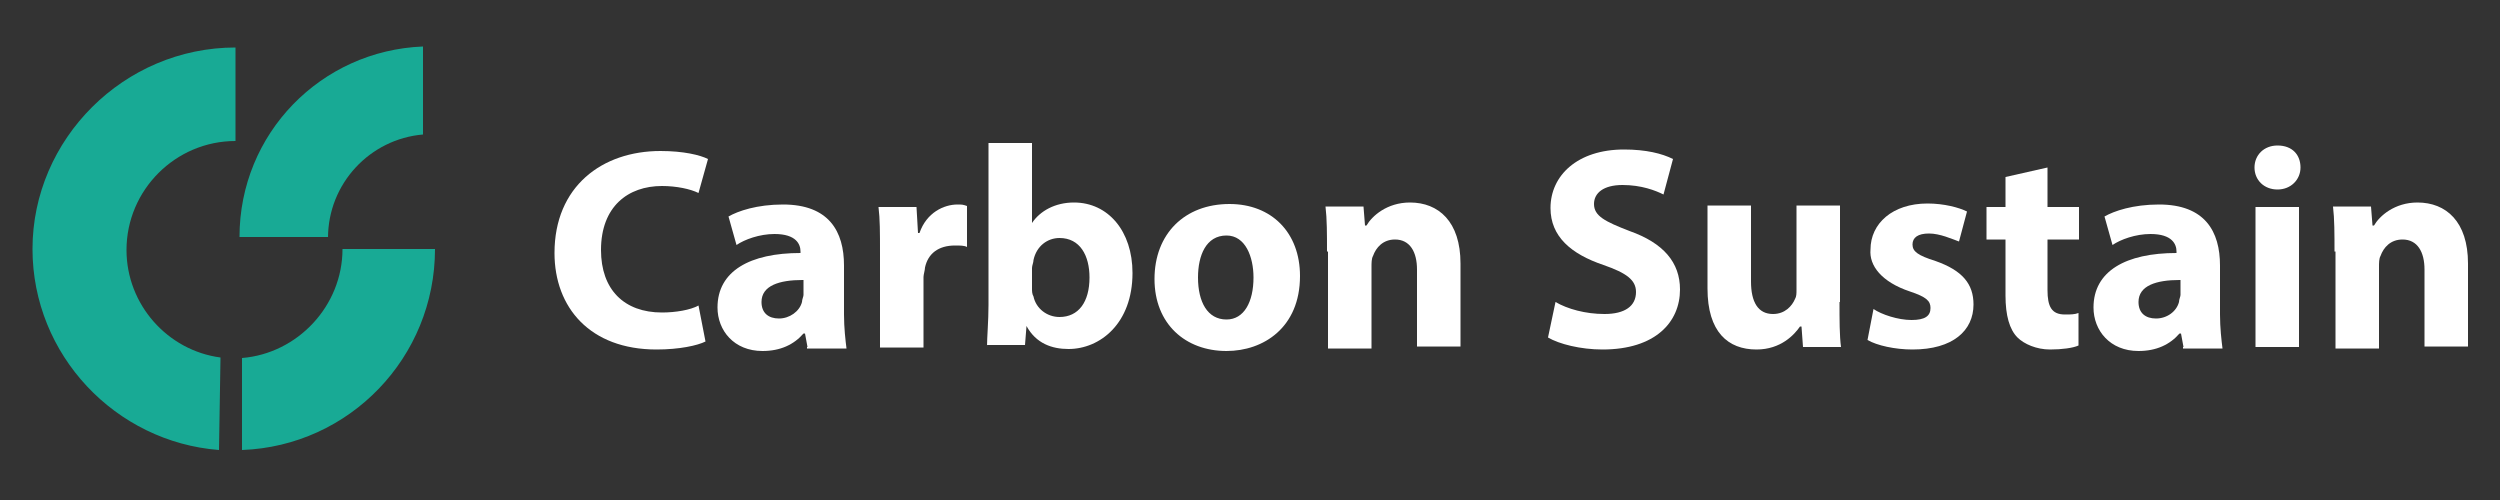
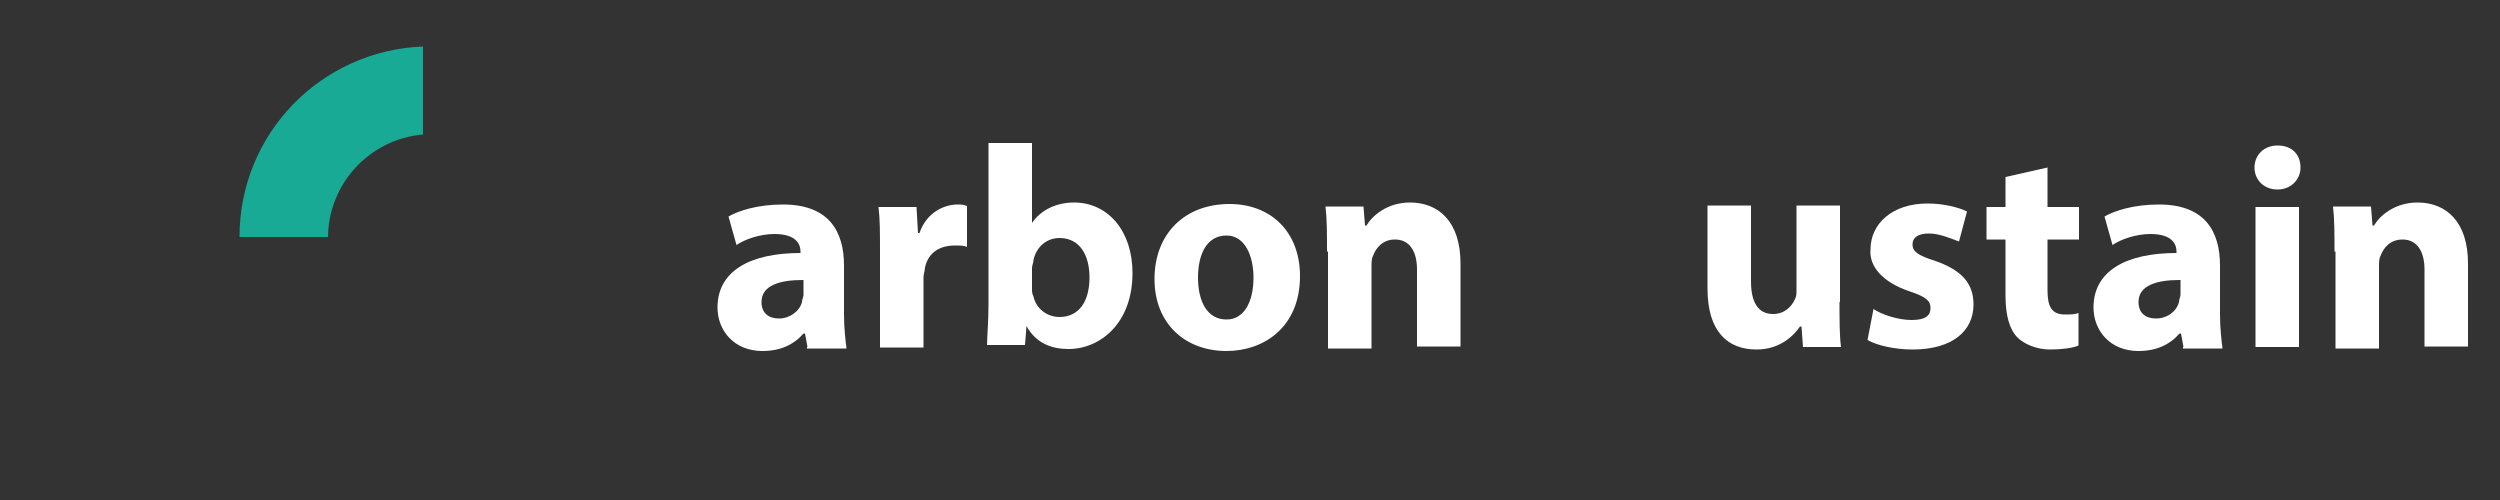
<svg xmlns="http://www.w3.org/2000/svg" version="1.1" id="Layer_1" x="0px" y="0px" viewBox="0 0 500 100" style="enable-background:new 0 0 500 100;" xml:space="preserve">
  <rect x="0" y="0" width="500" height="100" fill="#333333" stroke="none" />
  <style type="text/css">
	.st0{fill:#18AA95;}
	.st1{fill:#FFFFFF;}
</style>
  <g>
-     <path class="st0" d="M44.1,71.5c-10.6-1.4-18.8-10.6-18.8-21.5c0-12,9.8-21.8,21.8-21.8V9.5C24.8,9.5,6.5,27.8,6.5,49.8   C6.5,71,23.1,88.4,43.8,90L44.1,71.5z M68.5,49.8c0,11.4-9,20.9-20.1,21.8V90C69.9,89.2,87,71.5,87,49.8H68.5z" />
    <path class="st0" d="M65.6,47.6c0-10.9,8.4-19.8,19-20.7V9.3c-20.4,0.8-36.7,17.4-36.7,38.1h17.7V47.6z" />
  </g>
  <g>
-     <path class="st1" d="M141.1,68.3c-1.6,0.8-5.2,1.6-9.8,1.6c-13.3,0-20.4-8.4-20.4-19.3c0-13.3,9.5-20.4,21.2-20.4   c4.6,0,7.9,0.8,9.5,1.6l-1.9,6.8c-1.6-0.8-4.4-1.4-7.3-1.4c-6.8,0-12.2,4.1-12.2,12.8c0,7.9,4.6,12.5,12.2,12.5   c2.7,0,5.7-0.5,7.3-1.4L141.1,68.3z" />
    <path class="st1" d="M161.5,69.4l-0.5-2.7h-0.3c-1.9,2.2-4.6,3.5-8.2,3.5c-5.7,0-9-4.1-9-8.7c0-7.3,6.5-10.9,16.6-10.9v-0.3   c0-1.4-0.8-3.5-5.2-3.5c-3,0-6,1.1-7.6,2.2l-1.6-5.7c1.9-1.1,5.7-2.4,10.9-2.4c9.2,0,12.2,5.4,12.2,12.2v9.8c0,2.7,0.3,5.2,0.5,6.8   h-7.9V69.4z M160.5,56c-4.6,0-8.2,1.1-8.2,4.4c0,2.2,1.4,3.3,3.5,3.3s4.1-1.4,4.6-3.3c0-0.5,0.3-1.1,0.3-1.4v-3H160.5z" />
    <path class="st1" d="M176,50.6c0-4.1,0-6.8-0.3-9.2h7.6l0.3,5.2h0.3c1.4-4.1,4.9-5.7,7.6-5.7c0.8,0,1.1,0,1.9,0.3v8.2   c-0.5-0.3-1.4-0.3-2.4-0.3c-3.3,0-5.4,1.6-6,4.4c0,0.5-0.3,1.4-0.3,1.9v14.1H176V50.6z" />
    <path class="st1" d="M197.4,69.4c0-1.9,0.3-5.2,0.3-8.4V28.6h8.7v16l0,0c1.6-2.4,4.6-4.1,8.4-4.1c6.8,0,11.7,5.7,11.7,14.1   c0,10.1-6.5,15.2-12.8,15.2c-3.3,0-6.5-1.1-8.4-4.6l0,0l-0.3,3.8h-7.6V69.4z M206.4,57.7c0,0.5,0,1.1,0.3,1.6   c0.5,2.4,2.7,4.1,5.2,4.1c3.8,0,6-3,6-7.9c0-4.4-1.9-7.9-6-7.9c-2.4,0-4.6,1.6-5.2,4.4c0,0.5-0.3,1.1-0.3,1.6V57.7z" />
    <path class="st1" d="M260,55.2c0,10.3-7.3,15-14.7,15c-8.2,0-14.4-5.4-14.4-14.4s6-15,15-15C254.3,40.8,260,46.5,260,55.2z    M239.6,55.5c0,4.9,1.9,8.4,5.7,8.4c3.5,0,5.4-3.5,5.4-8.4c0-4.1-1.6-8.4-5.4-8.4C241.2,47.1,239.6,51.1,239.6,55.5z" />
    <path class="st1" d="M265.4,50.3c0-3.5,0-6.5-0.3-9h7.6l0.3,3.8h0.3c1.1-1.9,4.1-4.6,8.7-4.6c5.7,0,10.1,3.8,10.1,12.2v16.6h-8.7   V53.9c0-3.5-1.4-6-4.4-6c-2.4,0-3.8,1.6-4.4,3.3c-0.3,0.5-0.3,1.4-0.3,2.2v16.3h-8.7V50.3H265.4z" />
-     <path class="st1" d="M311.1,60.4c2.4,1.4,6,2.4,9.8,2.4c4.1,0,6.3-1.6,6.3-4.4c0-2.4-1.9-3.8-6.5-5.4c-6.5-2.2-10.6-5.7-10.6-11.4   c0-6.5,5.4-11.7,14.7-11.7c4.4,0,7.6,0.8,9.8,1.9l-1.9,7.1c-1.6-0.8-4.4-1.9-8.2-1.9s-5.7,1.6-5.7,3.8c0,2.4,2.2,3.5,7.1,5.4   c6.8,2.4,10.1,6.3,10.1,11.7c0,6.5-4.9,12-15.5,12c-4.4,0-8.7-1.1-10.9-2.4L311.1,60.4z" />
    <path class="st1" d="M367.9,60.4c0,3.5,0,6.8,0.3,9h-7.6l-0.3-4.1H360c-1.1,1.6-3.8,4.6-8.7,4.6c-5.7,0-9.8-3.5-9.8-12.2V41.1h8.7   v15.2c0,4.1,1.4,6.5,4.4,6.5c2.4,0,3.8-1.6,4.4-3c0.3-0.5,0.3-1.1,0.3-1.9V41.1h8.7V60.4z" />
    <path class="st1" d="M374.7,61.8c1.6,1.1,4.9,2.2,7.6,2.2c2.7,0,3.8-0.8,3.8-2.4c0-1.4-0.8-2.2-4.1-3.3c-5.7-1.9-8.2-5.2-7.9-8.4   c0-5.2,4.4-9.2,11.4-9.2c3.3,0,6.3,0.8,7.9,1.6l-1.6,6c-1.4-0.5-3.8-1.6-6-1.6c-2.2,0-3.3,0.8-3.3,2.2s1.1,2.2,4.6,3.3   c5.4,1.9,7.6,4.6,7.6,8.7c0,5.2-4.1,9-12.2,9c-3.5,0-7.1-0.8-9-1.9L374.7,61.8z" />
    <path class="st1" d="M409.5,33.5v7.9h6.3v6.5h-6.3v10.1c0,3.3,0.8,4.9,3.5,4.9c1.1,0,1.9,0,2.7-0.3v6.5c-1.1,0.5-3.3,0.8-5.7,0.8   c-2.7,0-5.2-1.1-6.5-2.4c-1.6-1.6-2.4-4.4-2.4-8.4V47.9h-3.8v-6.5h3.8v-6L409.5,33.5z" />
    <path class="st1" d="M436.7,69.4l-0.5-2.7h-0.3c-1.9,2.2-4.6,3.5-8.2,3.5c-5.7,0-9-4.1-9-8.7c0-7.3,6.5-10.9,16.6-10.9v-0.3   c0-1.4-0.8-3.5-5.2-3.5c-3,0-6,1.1-7.6,2.2l-1.6-5.7c1.9-1.1,5.7-2.4,10.9-2.4c9.2,0,12.2,5.4,12.2,12.2v9.8c0,2.7,0.3,5.2,0.5,6.8   h-7.9V69.4z M435.9,56c-4.6,0-8.2,1.1-8.2,4.4c0,2.2,1.4,3.3,3.5,3.3c2.2,0,4.1-1.4,4.6-3.3c0-0.5,0.3-1.1,0.3-1.4v-3H435.9z" />
    <path class="st1" d="M460.1,33.5c0,2.4-1.9,4.4-4.6,4.4s-4.6-1.9-4.6-4.4s1.9-4.4,4.6-4.4C458.5,29.1,460.1,31,460.1,33.5z    M451.1,69.4v-28h8.7v28C459.8,69.4,451.1,69.4,451.1,69.4z" />
    <path class="st1" d="M466.9,50.3c0-3.5,0-6.5-0.3-9h7.6l0.3,3.8h0.3c1.1-1.9,4.1-4.6,8.7-4.6c5.7,0,10.1,3.8,10.1,12.2v16.6h-8.7   V53.9c0-3.5-1.4-6-4.4-6c-2.4,0-3.8,1.6-4.4,3.3c-0.3,0.5-0.3,1.4-0.3,2.2v16.3h-8.7V50.3H466.9z" />
  </g>
</svg>